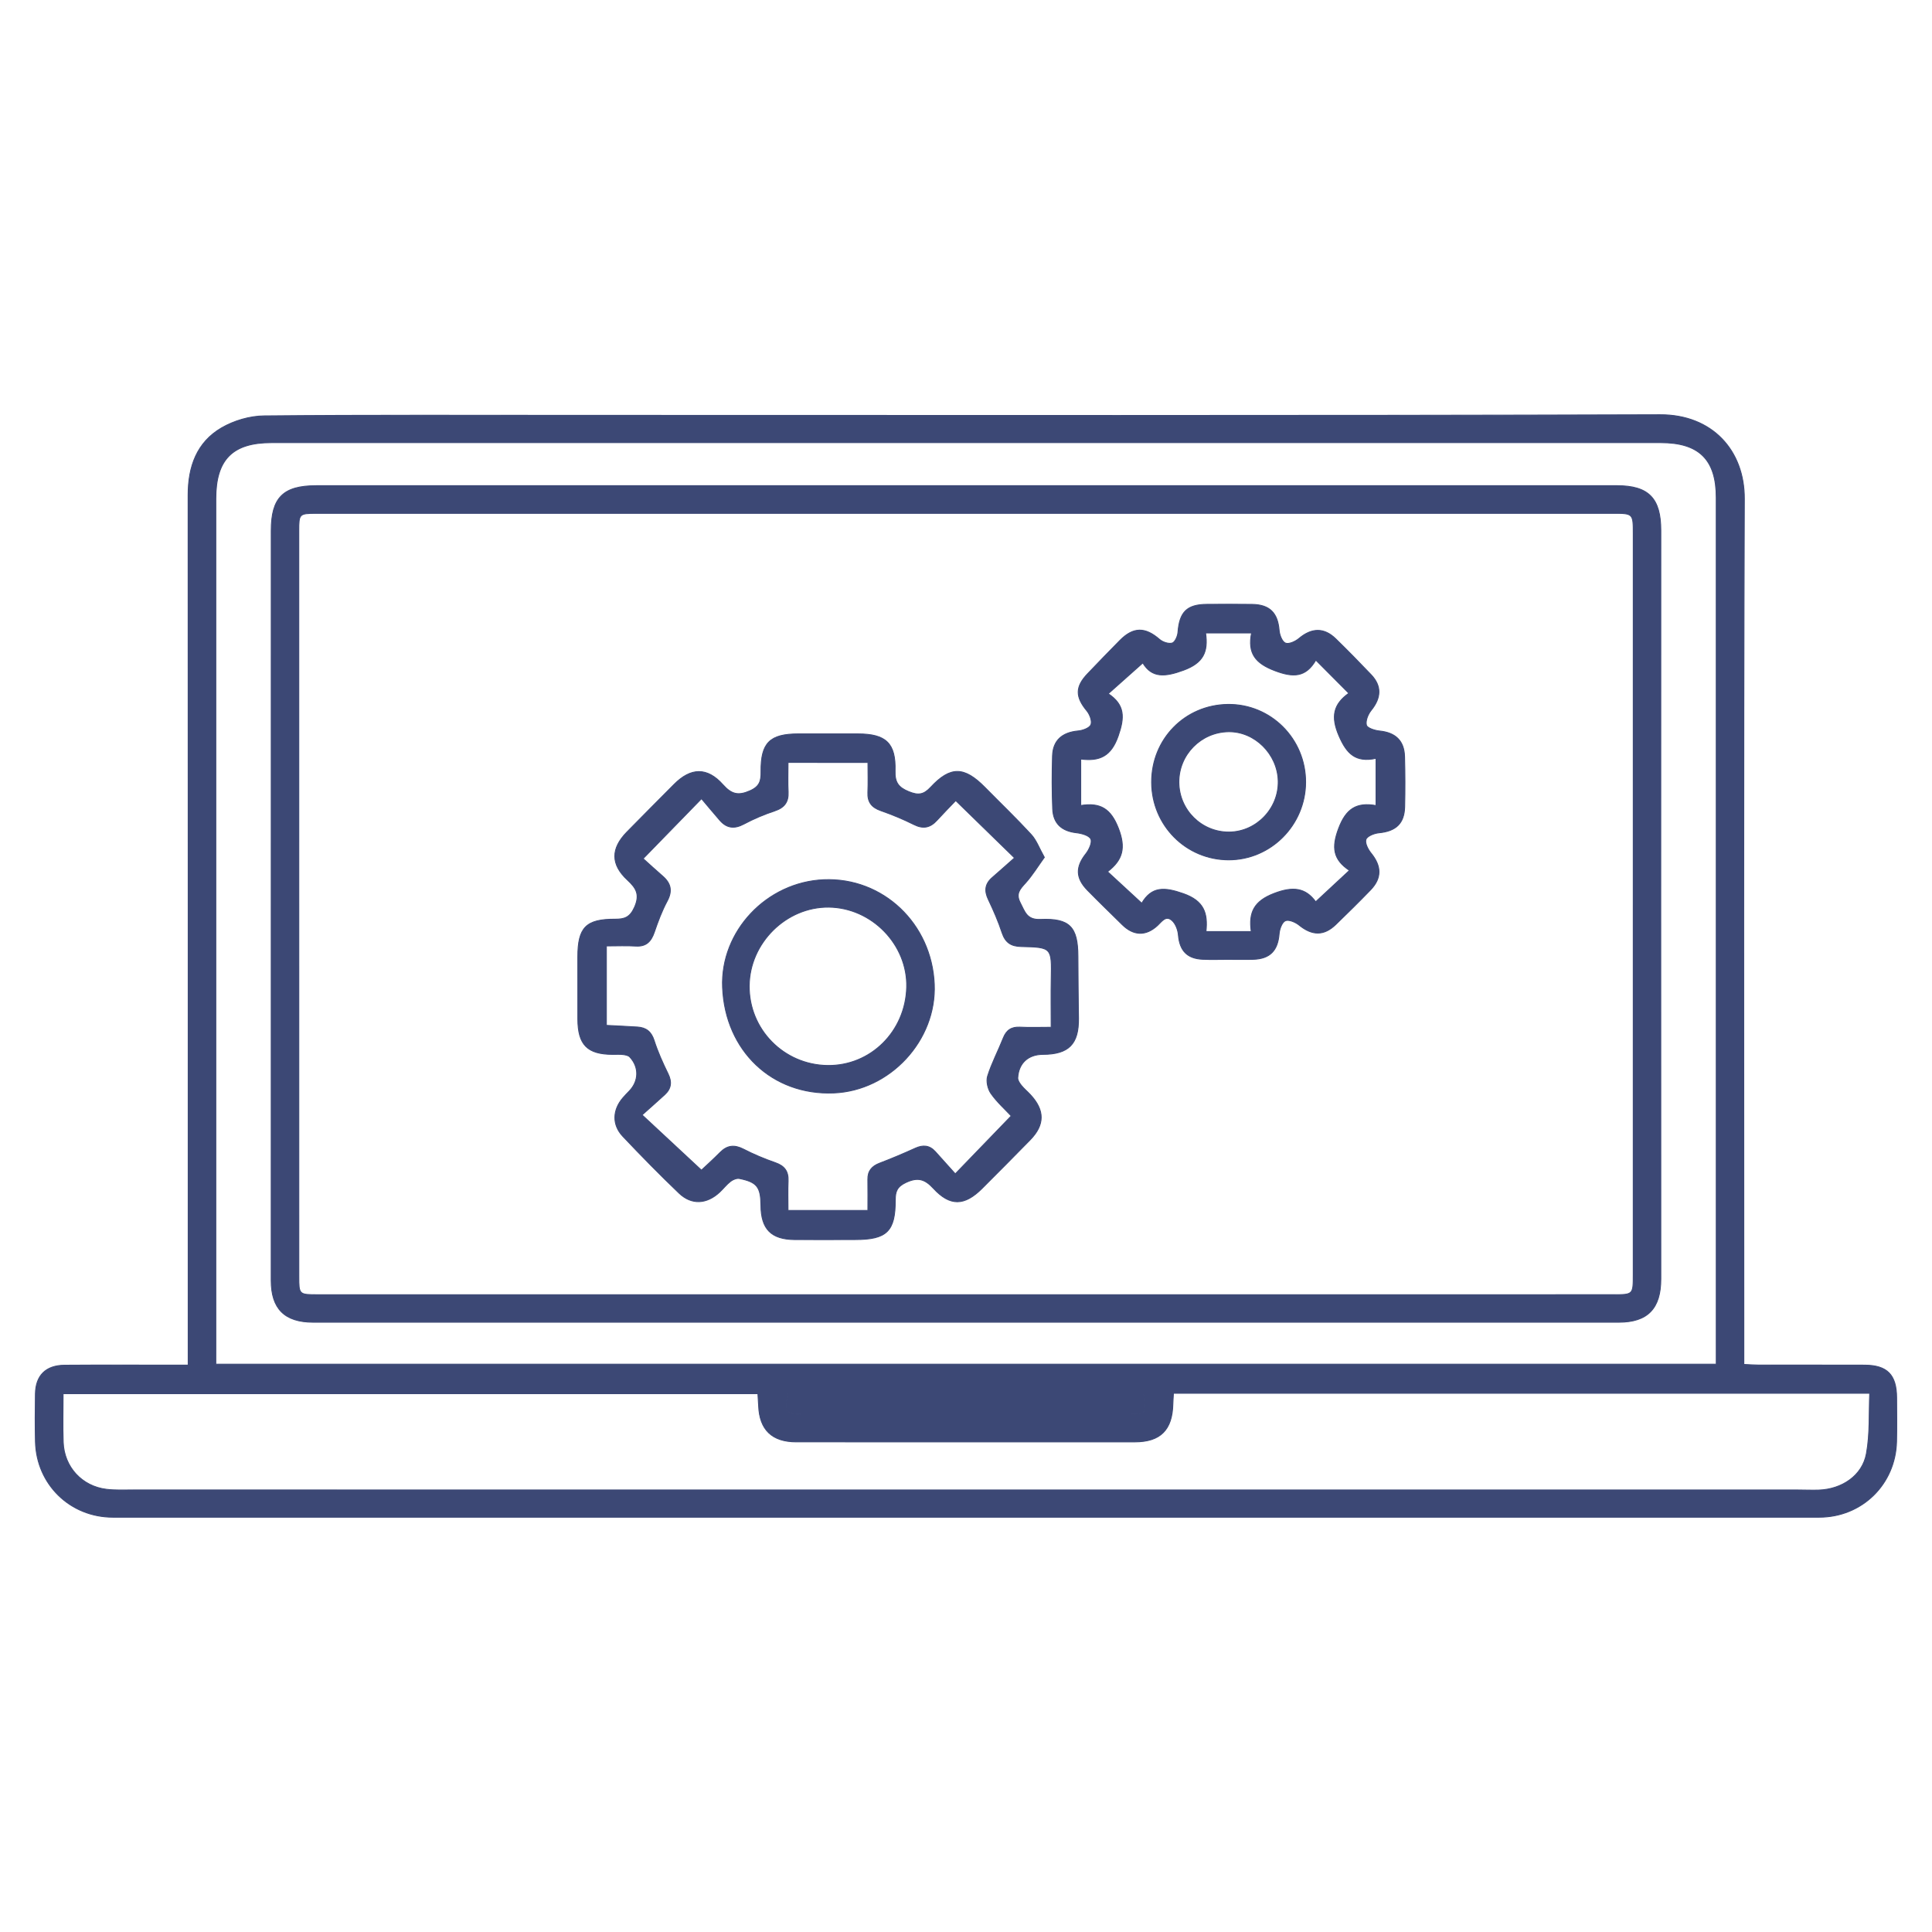
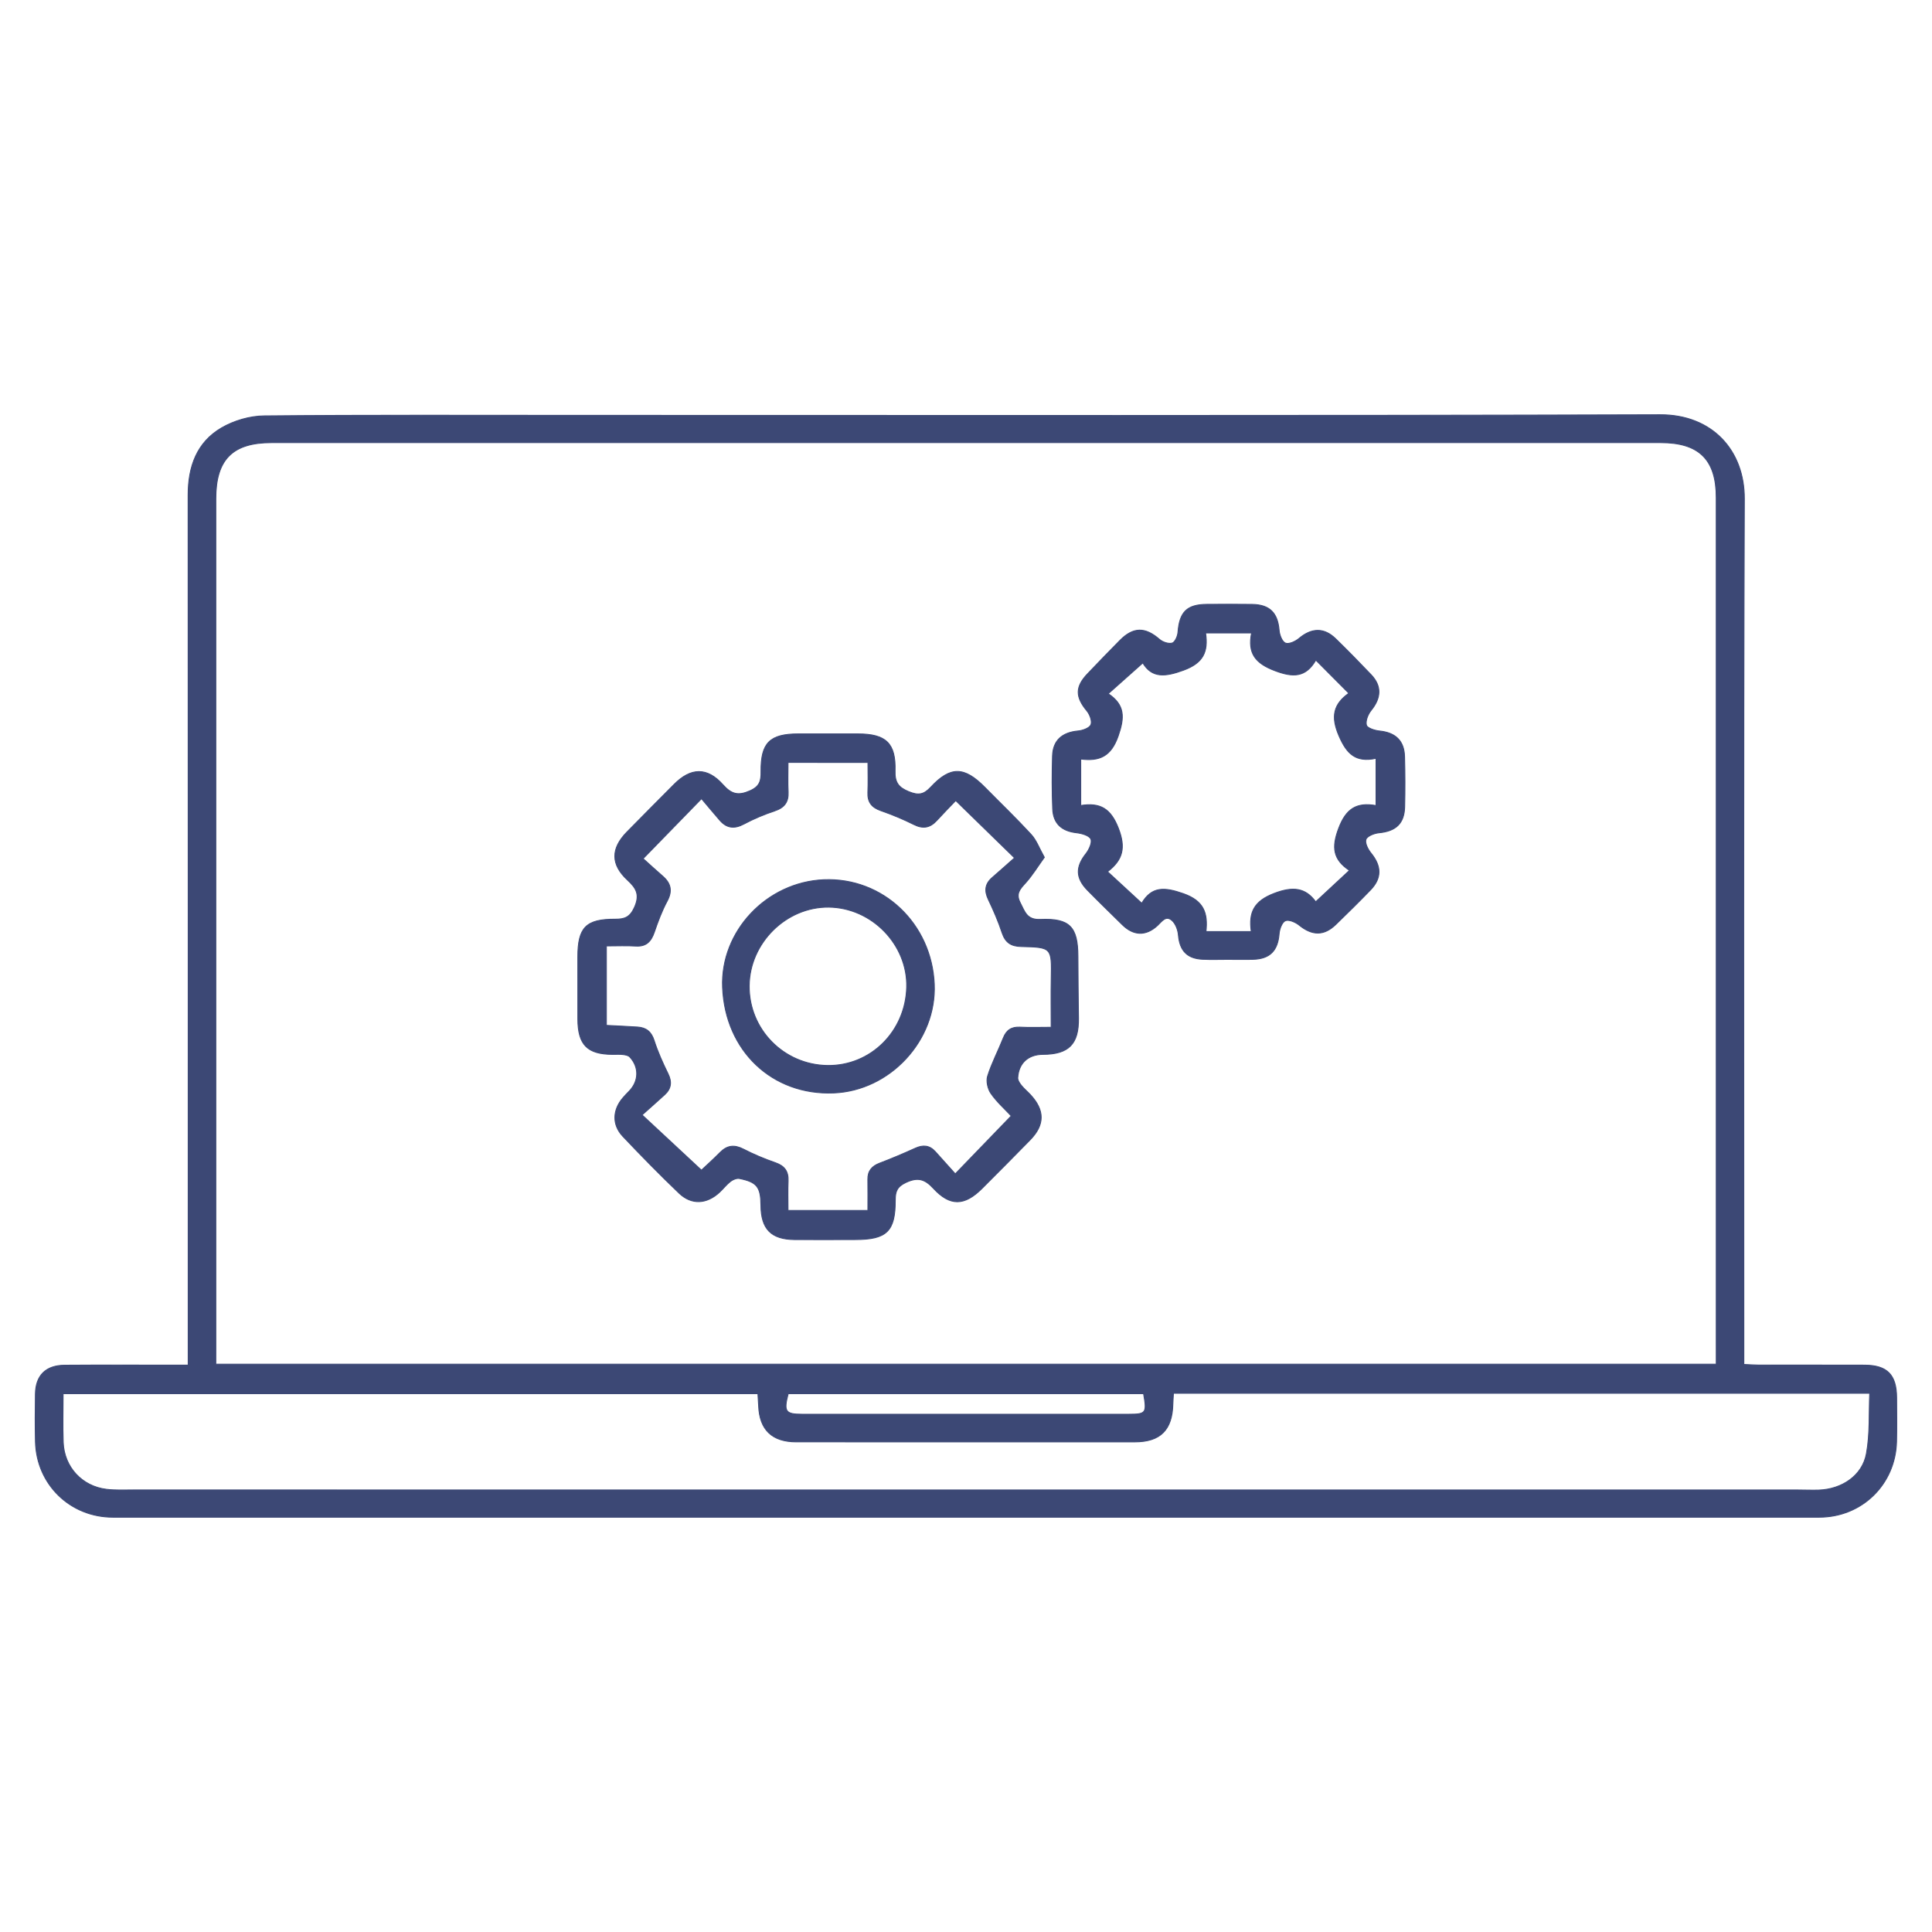
<svg xmlns="http://www.w3.org/2000/svg" version="1.1" id="Capa_1" x="0px" y="0px" viewBox="0 0 1080 1080" style="enable-background:new 0 0 1080 1080;" xml:space="preserve">
  <style type="text/css">
	.st0{fill:none;stroke:#3C4875;stroke-width:24;stroke-miterlimit:10;}
	.st1{fill:#3C4875;}
	.st2{fill:#FFFFFF;stroke:#3C4875;stroke-width:20;stroke-miterlimit:10;}
	
		.st3{clip-path:url(#SVGID_00000013892894490802033560000011089109437687338375_);fill:url(#SVGID_00000079476446247862304490000000939717742497930633_);}
	.st4{fill:#3C4875;stroke:#3C4875;stroke-width:0.5;stroke-miterlimit:10;}
	.st5{fill:#E4231D;}
</style>
  <g>
    <path class="st4" d="M105.2,763.1c0-4.08,0-7.16,0-10.23c0-158.73,0.03-317.45-0.04-476.18c-0.01-15.78,4.82-29.42,18.69-37.5   c6.93-4.03,15.76-6.63,23.76-6.71c58.28-0.55,116.57-0.3,174.86-0.3c201.84,0,403.68,0.3,605.51-0.34   c29.27-0.09,47.22,20.1,47.12,46.92c-0.56,158-0.28,316-0.28,474.01c0,3.08,0,6.17,0,9.95c3.17,0.14,5.72,0.35,8.27,0.36   c19.75,0.03,39.5-0.03,59.25,0.04c12.62,0.05,17.83,5.4,17.89,18.17c0.04,8.19,0.16,16.38-0.04,24.57   c-0.58,23.88-19.35,42.27-43.27,42.27c-317.93,0.03-635.86,0.03-953.79,0c-23.94,0-42.74-18.36-43.32-42.21   c-0.22-8.91-0.16-17.82-0.02-26.73c0.16-10.31,5.81-15.95,16.33-16.03c19.99-0.15,39.98-0.05,59.97-0.05   C98.74,763.1,101.37,763.1,105.2,763.1z M120.64,762.59c280.11,0,559.09,0,838.76,0c0-3.11,0-5.71,0-8.31   c0-158.71,0.01-317.42-0.01-476.13c0-21.24-9.59-30.7-30.99-30.71c-258.89,0-517.79,0-776.68,0c-21.73,0-31.07,9.42-31.07,31.35   c-0.01,158.23,0,316.45,0,474.68C120.64,756.33,120.64,759.17,120.64,762.59z M423.67,779.09c-129.84,0-258.8,0-388.39,0   c0,9.42-0.26,18.29,0.06,27.14c0.51,13.83,10.44,24.64,24.18,26.3c4.99,0.6,10.09,0.35,15.14,0.35   c310.16,0.01,620.32,0.01,930.47,0.02c3.85,0,7.71,0.19,11.56,0.06c12.94-0.44,24.37-8.05,26.63-20.32   c2.05-11.11,1.36-22.72,1.86-33.78c-130.74,0-259.91,0-389.21,0c-0.14,2.57-0.29,4.24-0.32,5.9c-0.3,14.51-6.96,21.26-21.28,21.27   c-63.09,0.03-126.18,0.03-189.27-0.01c-13.55-0.01-20.51-6.8-21.03-20.16C423.99,783.75,423.82,781.64,423.67,779.09z    M639.26,779.07c-66.17,0-132.43,0-198.64,0c-2.62,9.98-1.6,11.5,7.76,11.5c60.85,0.01,121.7,0.02,182.55,0   C640.72,790.57,641.17,789.92,639.26,779.07z" />
-     <path class="st4" d="M639.26,779.07c1.91,10.85,1.46,11.5-8.32,11.5c-60.85,0.02-121.7,0.01-182.55,0c-9.37,0-10.38-1.52-7.76-11.5   " />
-     <path class="st4" d="M540.3,271.49c121.16,0,242.31,0,363.47,0c17.88,0,24.65,7.09,24.64,25.09c-0.05,139.46-0.04,278.93,0,418.39   c0.01,16.41-7.32,24.16-23.49,24.16c-243.28,0.01-486.55,0.01-729.83,0c-16.04,0-23.5-7.62-23.49-23.36   c0.04-139.7,0.05-279.41,0.02-419.11c0-18.43,6.61-25.16,25.21-25.16C297.98,271.49,419.14,271.49,540.3,271.49z M540.23,286.97   c-121.13,0-242.27,0-363.4,0c-9.54,0-9.8,0.25-9.8,9.67c0,138.96,0,277.91,0.02,416.87c0,10.22,0.06,10.25,10.72,10.25   c241.31,0,482.61,0,723.92-0.01c11.28,0,11.3-0.02,11.3-11.17c0.01-137.99,0.01-275.98,0.01-413.98c0-11.64,0-11.64-11.53-11.64   C781.06,286.96,660.64,286.96,540.23,286.97z" />
    <path class="st4" d="M583.79,479.26c-3.68,5.1-6.7,10.1-10.55,14.35c-3.11,3.43-5.58,5.96-2.89,11.09   c2.57,4.9,3.55,9.59,11.24,9.26c16.48-0.72,20.94,4.3,20.98,20.65c0.03,11.55,0.18,23.1,0.32,34.65   c0.18,14.37-5.48,20.11-19.94,20.15c-8.19,0.02-13.57,4.91-14.02,13.12c-0.08,1.38,1.05,3.02,2.01,4.22   c1.5,1.87,3.38,3.41,5.02,5.17c8.12,8.73,8.12,16.86-0.14,25.3c-8.92,9.12-17.89,18.19-26.93,27.19c-9.77,9.73-17.8,9.98-27.09-0.1   c-4.78-5.19-8.7-6.44-15.38-3.31c-4.97,2.33-5.96,5.04-5.95,9.81c0.05,17.48-4.76,22.1-22.34,22.11c-11.31,0-22.63,0.11-33.94,0.01   c-13.13-0.12-18.74-5.9-18.84-19.14c-0.08-10.23-2.15-13-11.97-14.99c-1.52-0.31-3.65,0.55-4.97,1.57   c-2.27,1.74-4.05,4.1-6.16,6.07c-7.15,6.68-15.64,7.23-22.61,0.57c-10.78-10.31-21.24-20.98-31.49-31.82   c-6.09-6.44-5.74-14.79,0.1-21.52c1.1-1.27,2.28-2.49,3.45-3.69c5.46-5.59,5.69-13.44,0.34-19.15c-0.82-0.87-2.46-1.17-3.77-1.33   c-1.9-0.22-3.85-0.08-5.77-0.09c-14.18-0.04-19.46-5.39-19.49-19.79c-0.02-11.56-0.01-23.11-0.01-34.67   c0-16.45,4.53-21.19,20.89-21.12c5.29,0.02,8.29-1.06,10.79-6.65c3.12-6.98,1.08-10.64-3.86-15.2c-9.49-8.75-9.4-17.62-0.41-26.84   c8.74-8.96,17.62-17.77,26.42-26.67c9.3-9.39,18.46-9.75,27.3,0.19c4.8,5.39,8.62,6.3,15.24,3.33c5.41-2.43,6.09-5.6,6.04-10.57   c-0.17-16.2,4.92-21.18,20.98-21.18c11.07,0,22.15-0.01,33.22,0.01c15.63,0.02,21.21,5.22,20.75,20.69   c-0.19,6.31,1.77,9.21,7.65,11.6c5.35,2.18,8.34,1.74,12.27-2.49c11.06-11.89,18.78-11.61,30.31,0.11   c8.61,8.75,17.49,17.25,25.79,26.28C579.33,469.61,580.86,474.04,583.79,479.26z M440.52,426.2c0,5.96-0.21,11.22,0.06,16.46   c0.29,5.69-2.09,8.83-7.53,10.64c-5.9,1.96-11.72,4.41-17.21,7.34c-5.35,2.86-9.62,2.34-13.49-2.13   c-3.44-3.98-6.8-8.02-10.21-12.05c-11.52,11.83-21.67,22.25-32.64,33.51c3.35,3.01,7.05,6.44,10.87,9.74   c4.65,4.02,5.66,8.28,2.58,14.01c-2.94,5.48-5.14,11.41-7.16,17.31c-1.77,5.17-4.46,8.19-10.37,7.83   c-5.21-0.32-10.45-0.07-16.45-0.07c0,15.31,0,29.6,0,44.39c5.99,0.32,11.71,0.56,17.43,0.94c4.81,0.32,7.69,2.59,9.26,7.51   c2.04,6.39,4.84,12.57,7.79,18.61c2.25,4.6,1.78,8.33-1.9,11.7c-4.05,3.71-8.18,7.34-12.63,11.32   c11.71,10.89,22.21,20.66,33.19,30.88c2.52-2.38,6.61-6.05,10.47-9.95c3.96-4,7.97-4.4,13.01-1.81c5.75,2.96,11.78,5.49,17.9,7.61   c5.15,1.79,7.31,4.88,7.07,10.23c-0.23,5.22-0.05,10.46-0.05,16.43c15.1,0,29.37,0,44.64,0c0-5.86,0.08-11.59-0.02-17.3   c-0.09-4.78,2.24-7.47,6.61-9.13c6.73-2.57,13.39-5.38,19.94-8.36c4.28-1.95,7.91-1.65,11.11,1.86c3.72,4.08,7.38,8.21,11.22,12.49   c10.91-11.3,20.87-21.62,31.28-32.39c-3.45-3.72-7.99-7.75-11.37-12.59c-1.75-2.51-2.73-6.85-1.84-9.67   c2.28-7.3,5.94-14.16,8.76-21.3c1.75-4.44,4.6-6.32,9.38-6.07c5.43,0.29,10.89,0.07,17.39,0.07c0-9.8-0.14-18.42,0.03-27.03   c0.34-17.55,0.41-17.7-16.84-18.11c-5.62-0.13-8.81-2.23-10.62-7.66c-2.11-6.37-4.8-12.58-7.7-18.64   c-2.32-4.84-1.88-8.73,2.18-12.25c4.16-3.61,8.26-7.28,12.47-11c-11.55-11.26-21.97-21.42-32.87-32.05   c-3.27,3.43-6.98,7.17-10.52,11.06c-3.75,4.13-7.69,4.94-12.87,2.34c-5.99-3.01-12.26-5.57-18.59-7.8   c-5.08-1.79-7.38-4.8-7.14-10.18c0.24-5.43,0.05-10.88,0.05-16.72C469.93,426.2,455.8,426.2,440.52,426.2z" />
    <path class="st4" d="M686.76,536.29c-4.81,0-9.63,0.17-14.44-0.04c-8.76-0.38-12.86-4.9-13.59-13.52c-0.24-2.84-1.5-6.3-3.52-8.13   c-3.49-3.16-5.71,0.5-8.18,2.78c-6.49,5.99-13.35,5.74-19.64-0.44c-6.52-6.41-13.08-12.78-19.48-19.3   c-6.71-6.83-6.67-13.08-0.88-20.39c1.77-2.24,3.64-6.3,2.73-8.24c-0.95-2.02-5.13-3.16-8.03-3.49   c-8.11-0.91-12.95-5.07-13.28-13.35c-0.4-9.85-0.39-19.74-0.09-29.59c0.26-8.72,5.44-13.16,14.31-13.97   c2.59-0.23,6.39-1.62,7.15-3.48c0.81-2.01-0.6-5.78-2.26-7.78c-6.47-7.78-6.57-13.45,0.47-20.77c6-6.24,11.97-12.52,18.08-18.65   c7.49-7.53,14.1-7.44,22.06-0.51c1.75,1.53,5.05,2.64,7.09,2.06c1.56-0.44,3.06-3.81,3.22-5.98c0.85-11.34,4.98-15.59,16.14-15.67   c8.42-0.06,16.85-0.09,25.27,0.02c9.88,0.14,14.37,4.8,15.15,14.5c0.21,2.58,1.65,6.38,3.54,7.15c1.9,0.78,5.57-0.91,7.56-2.59   c7.03-5.93,13.98-6.2,20.51,0.17c6.72,6.55,13.28,13.26,19.76,20.05c6.04,6.34,5.72,12.96,0.07,19.95   c-1.77,2.19-3.26,5.86-2.64,8.28c0.42,1.65,4.66,3.01,7.32,3.27c8.85,0.89,13.75,5.38,14,14.26c0.26,9.38,0.29,18.77,0.06,28.15   c-0.23,9.36-5.01,13.63-14.45,14.52c-2.61,0.25-6.5,1.78-7.18,3.67c-0.73,2,1.11,5.59,2.81,7.68c5.88,7.22,6.11,13.93-0.27,20.56   c-6.34,6.58-12.87,12.99-19.44,19.35c-6.64,6.42-13.21,6.23-20.49,0.31c-2.03-1.65-5.79-3.25-7.68-2.42   c-1.9,0.83-3.27,4.66-3.48,7.28c-0.75,9.39-5.09,14.01-14.54,14.29c-4.57,0.13-9.14,0.02-13.72,0.02   C686.76,536.31,686.76,536.3,686.76,536.29z M699.46,520.74c-1.55-10.79,1.65-17.04,12.74-21.3c10.56-4.06,17.57-3.18,23.29,4.67   c6.51-6.05,12.42-11.54,18.87-17.54c-9.23-6.12-10.01-12.94-6.08-23.41c4.12-10.98,9.93-14.8,20.93-12.85c0-9.14,0-17.37,0-26.39   c-11.41,2.42-16.36-2.5-20.74-12.64c-4.59-10.65-3.12-17.6,5.54-23.75c-6.32-6.36-12.01-12.08-18.45-18.54   c-5.66,9.74-12.7,9.81-22.99,5.89c-10.79-4.11-15.21-9.64-12.94-21.05c-8.89,0-16.91,0-25.7,0c1.55,10.57-1.29,16.75-12.33,20.81   c-10.45,3.84-17.68,4.36-22.76-4.07c-6.48,5.77-12.67,11.28-19.34,17.21c9.41,6.3,9.19,13.31,5.59,23.61   c-3.97,11.36-10.36,14.28-20.95,12.92c0,8.95,0,17,0,25.97c10.93-1.76,16.82,1.77,21.08,12.81c4.15,10.76,2.52,17.57-6.11,24.18   c6.7,6.18,12.66,11.67,19.14,17.65c5.57-9.48,12.73-9.06,23.23-5.37c11.51,4.04,13.78,10.87,12.67,21.2   C682.9,520.74,690.73,520.74,699.46,520.74z" />
    <path class="st4" d="M403.92,552.02c-1.33-31.38,24.55-58.91,56.62-60.25c32.95-1.37,60.25,24.44,61.73,58.37   c1.37,31.36-24.69,59.56-56.23,60.83C431.67,612.36,405.42,587.45,403.92,552.02z M462.49,595.61   c24.11,0.39,43.71-18.94,44.35-43.73c0.61-23.83-19.49-44.51-43.54-44.78c-23.8-0.27-44.29,19.99-44.48,43.99   C418.62,575.4,438.05,595.22,462.49,595.61z" />
-     <path class="st4" d="M643.76,437.4c-0.12-24.17,18.56-43.31,42.58-43.63c24.03-0.32,43.58,19.24,43.51,43.51   c-0.07,23.88-19.43,43.41-43.03,43.38C663.02,480.64,643.88,461.41,643.76,437.4z M687.11,465.13   c15.24-0.12,27.78-13.16,27.42-28.54c-0.35-15.09-13.11-27.76-27.77-27.56c-15.44,0.21-27.86,12.87-27.76,28.28   C659.11,452.8,671.69,465.25,687.11,465.13z" />
  </g>
</svg>